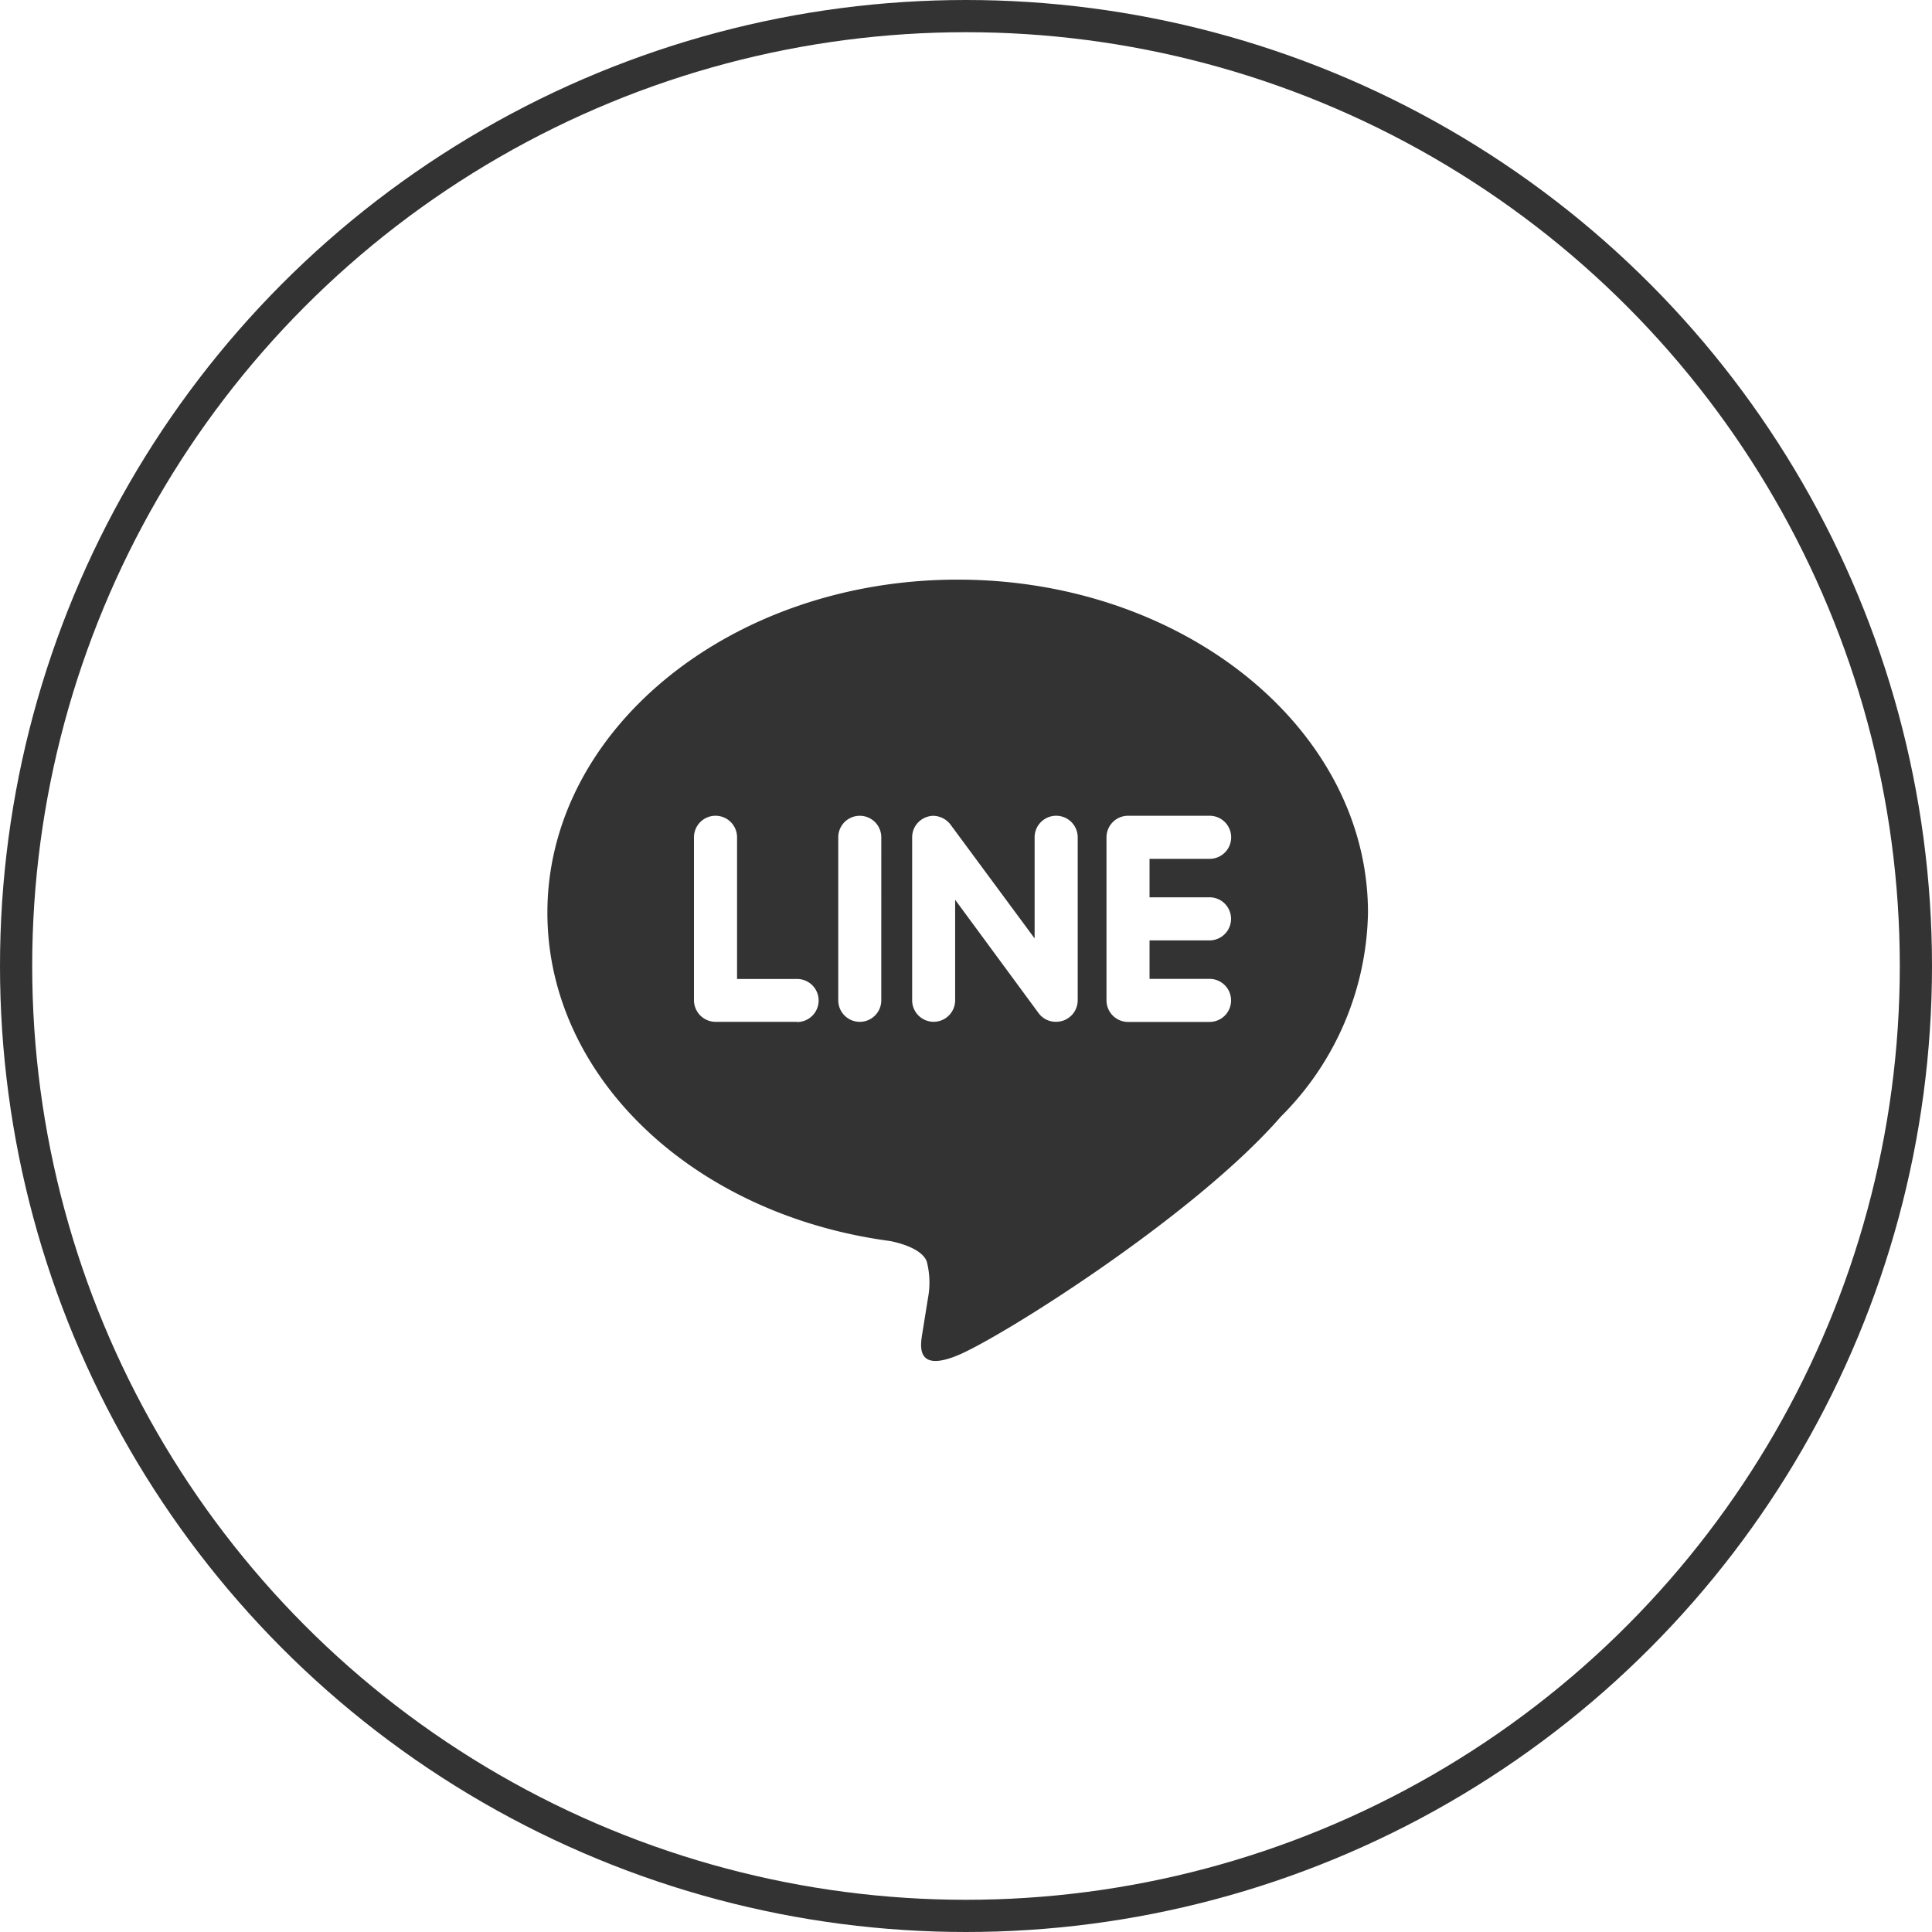
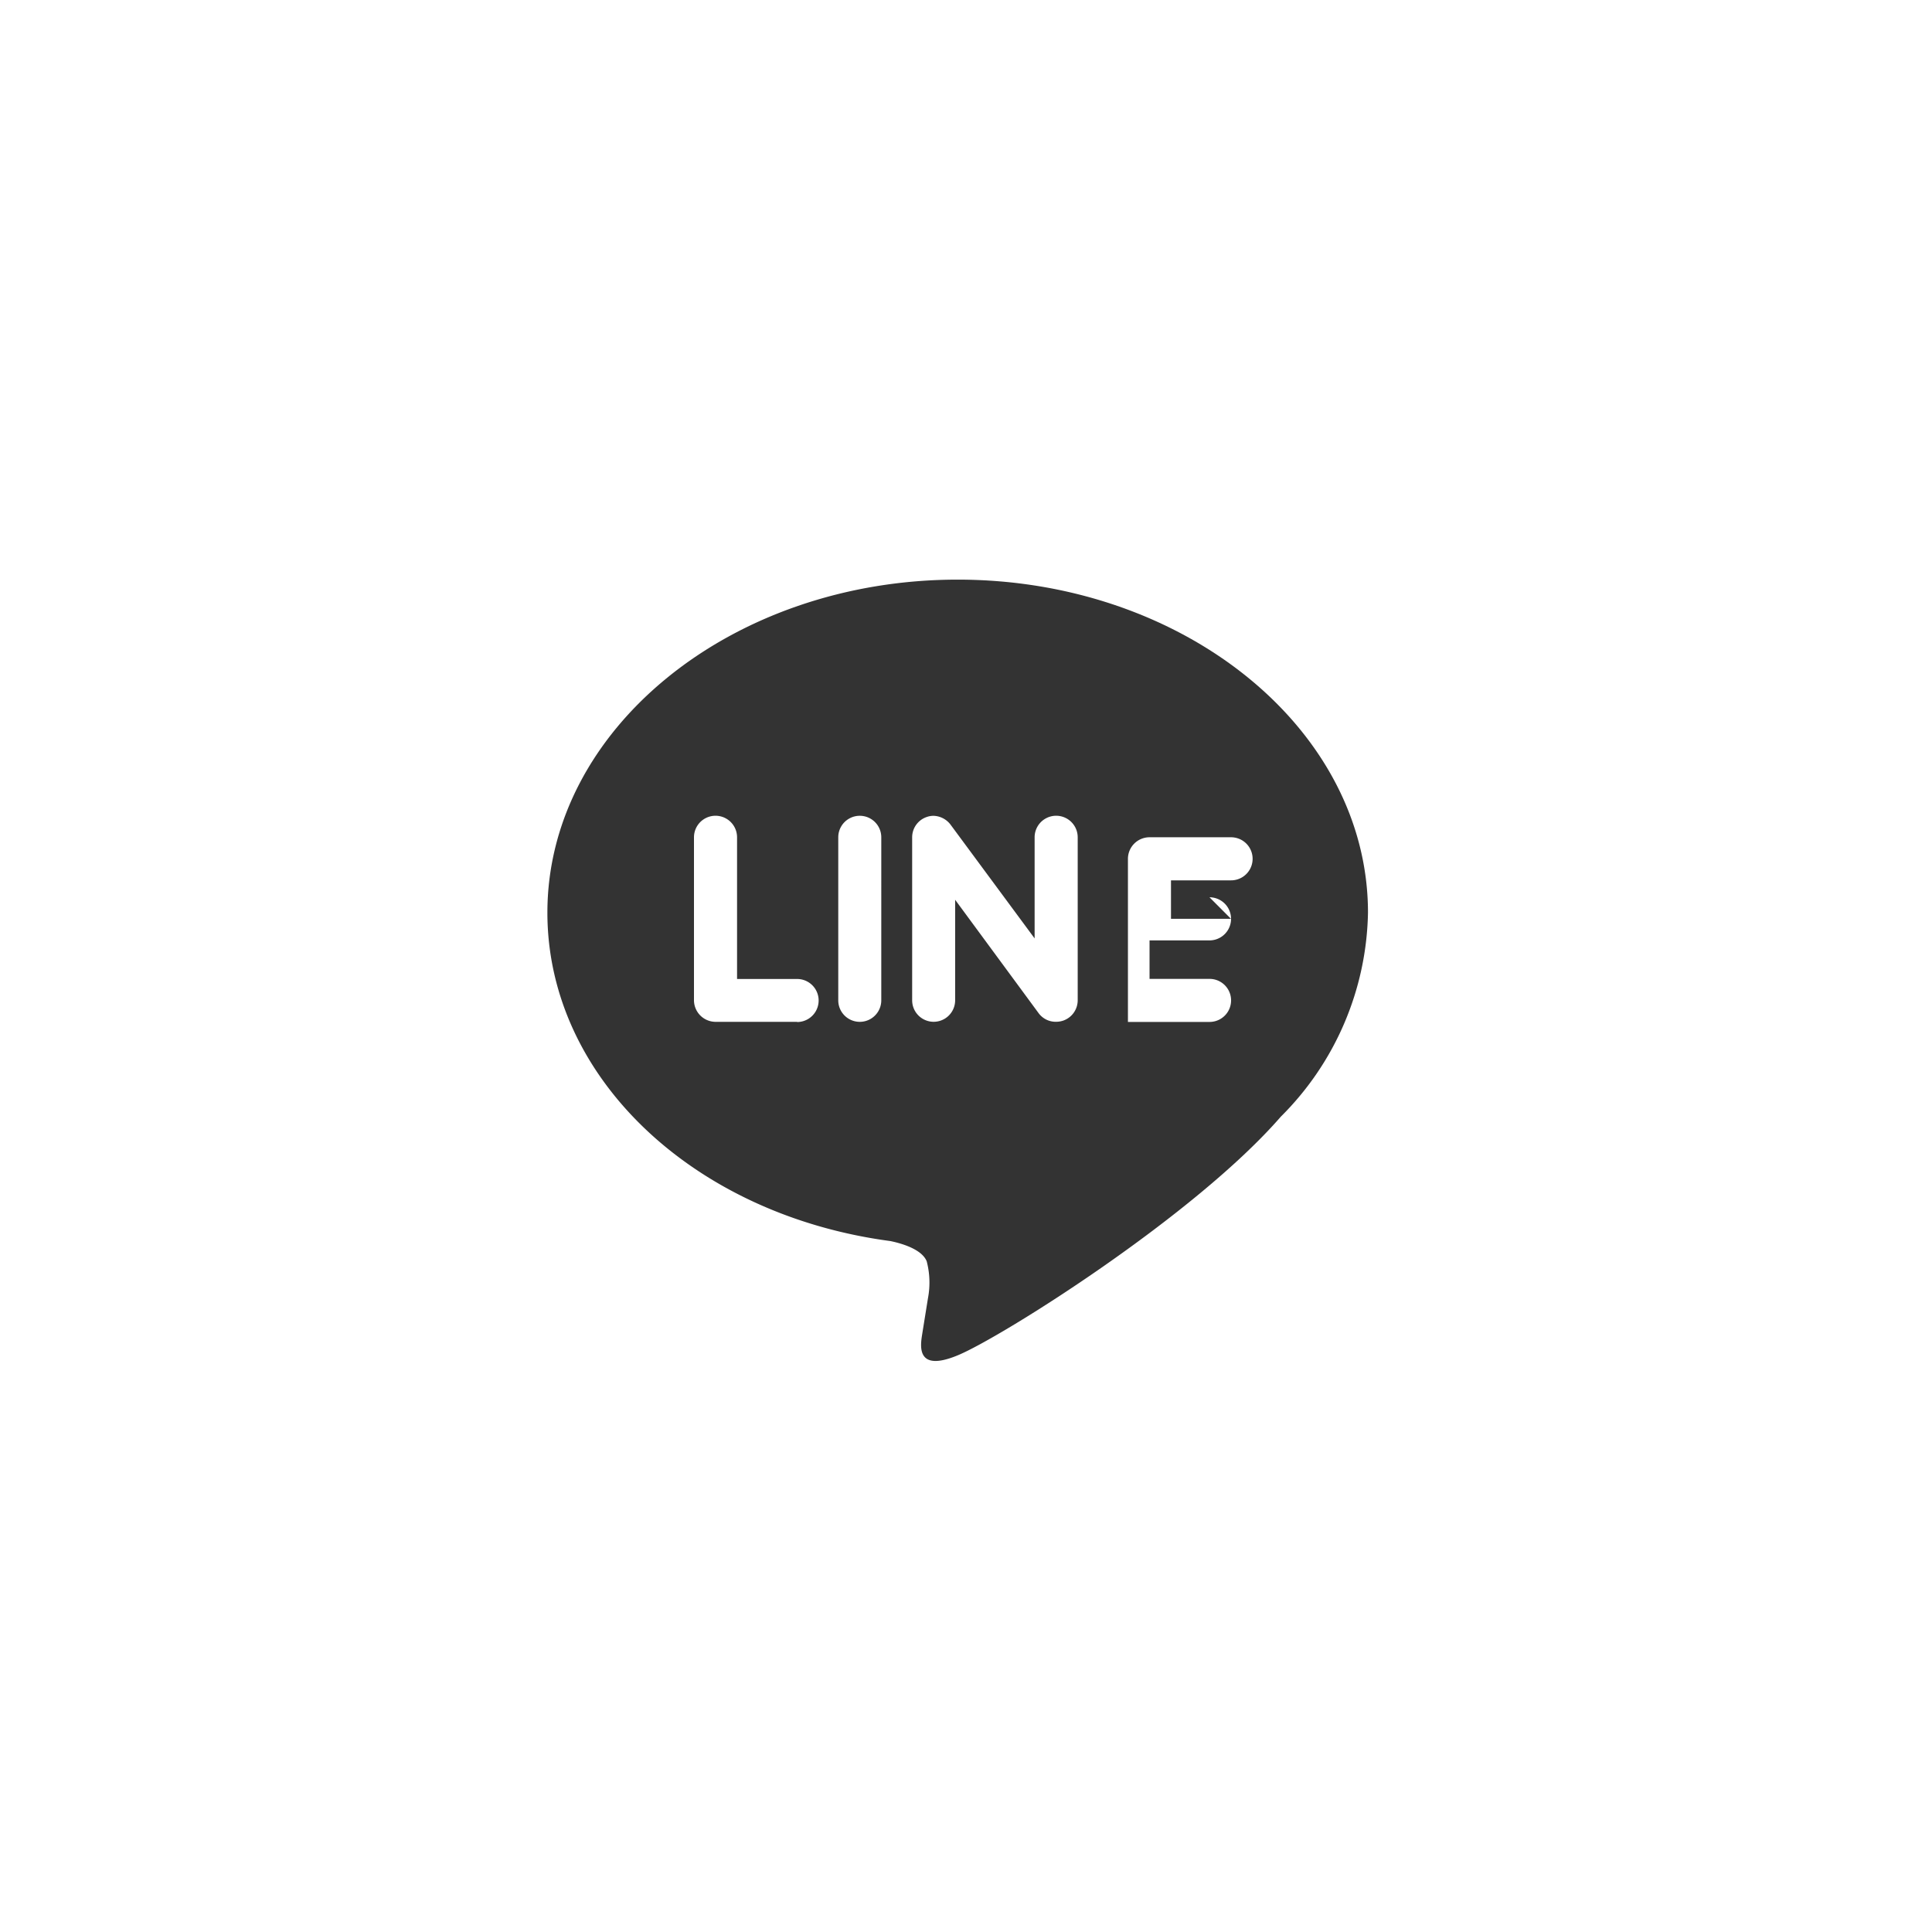
<svg xmlns="http://www.w3.org/2000/svg" height="60" viewBox="0 0 60 60" width="60">
  <g transform="translate(-870 -5385)">
-     <path d="m20.562 10.723a.669.669 0 0 1 0 1.339h-1.862v1.195h1.864a.668.668 0 1 1 0 1.337h-2.535a.67.67 0 0 1 -.666-.668v-5.066a.671.671 0 0 1 .669-.669h2.534a.669.669 0 0 1 0 1.338h-1.866v1.195h1.864zm-4.093 3.2a.668.668 0 0 1 -.459.633.686.686 0 0 1 -.211.033.657.657 0 0 1 -.542-.265l-2.594-3.524v3.122a.667.667 0 1 1 -1.335 0v-5.062a.665.665 0 0 1 .457-.632.618.618 0 0 1 .206-.035.687.687 0 0 1 .526.27l2.614 3.537v-3.14a.669.669 0 0 1 1.338 0zm-6.1 0a.668.668 0 1 1 -1.336 0v-5.063a.668.668 0 1 1 1.336 0zm-2.618.668h-2.53a.673.673 0 0 1 -.669-.668v-5.063a.669.669 0 0 1 1.338 0v4.4h1.865a.668.668 0 0 1 0 1.337m17.729-3.397c0-5.7-5.718-10.342-12.742-10.342s-12.742 4.642-12.742 10.342c0 5.108 4.534 9.389 10.656 10.2.415.087.98.274 1.123.626a2.594 2.594 0 0 1 .04 1.147l-.174 1.083c-.048.32-.255 1.259 1.114.685s7.344-4.33 10.019-7.406a9.156 9.156 0 0 0 2.706-6.335" fill="#333" transform="translate(887 5402.143)" />
+     <path d="m20.562 10.723a.669.669 0 0 1 0 1.339h-1.862v1.195h1.864a.668.668 0 1 1 0 1.337h-2.535v-5.066a.671.671 0 0 1 .669-.669h2.534a.669.669 0 0 1 0 1.338h-1.866v1.195h1.864zm-4.093 3.2a.668.668 0 0 1 -.459.633.686.686 0 0 1 -.211.033.657.657 0 0 1 -.542-.265l-2.594-3.524v3.122a.667.667 0 1 1 -1.335 0v-5.062a.665.665 0 0 1 .457-.632.618.618 0 0 1 .206-.035.687.687 0 0 1 .526.27l2.614 3.537v-3.14a.669.669 0 0 1 1.338 0zm-6.1 0a.668.668 0 1 1 -1.336 0v-5.063a.668.668 0 1 1 1.336 0zm-2.618.668h-2.53a.673.673 0 0 1 -.669-.668v-5.063a.669.669 0 0 1 1.338 0v4.4h1.865a.668.668 0 0 1 0 1.337m17.729-3.397c0-5.7-5.718-10.342-12.742-10.342s-12.742 4.642-12.742 10.342c0 5.108 4.534 9.389 10.656 10.2.415.087.98.274 1.123.626a2.594 2.594 0 0 1 .04 1.147l-.174 1.083c-.048.32-.255 1.259 1.114.685s7.344-4.33 10.019-7.406a9.156 9.156 0 0 0 2.706-6.335" fill="#333" transform="translate(887 5402.143)" />
    <g fill="none" stroke="#333">
      <circle cx="900" cy="5415" r="30" stroke="none" />
-       <circle cx="900" cy="5415" fill="none" r="29.5" />
    </g>
  </g>
</svg>